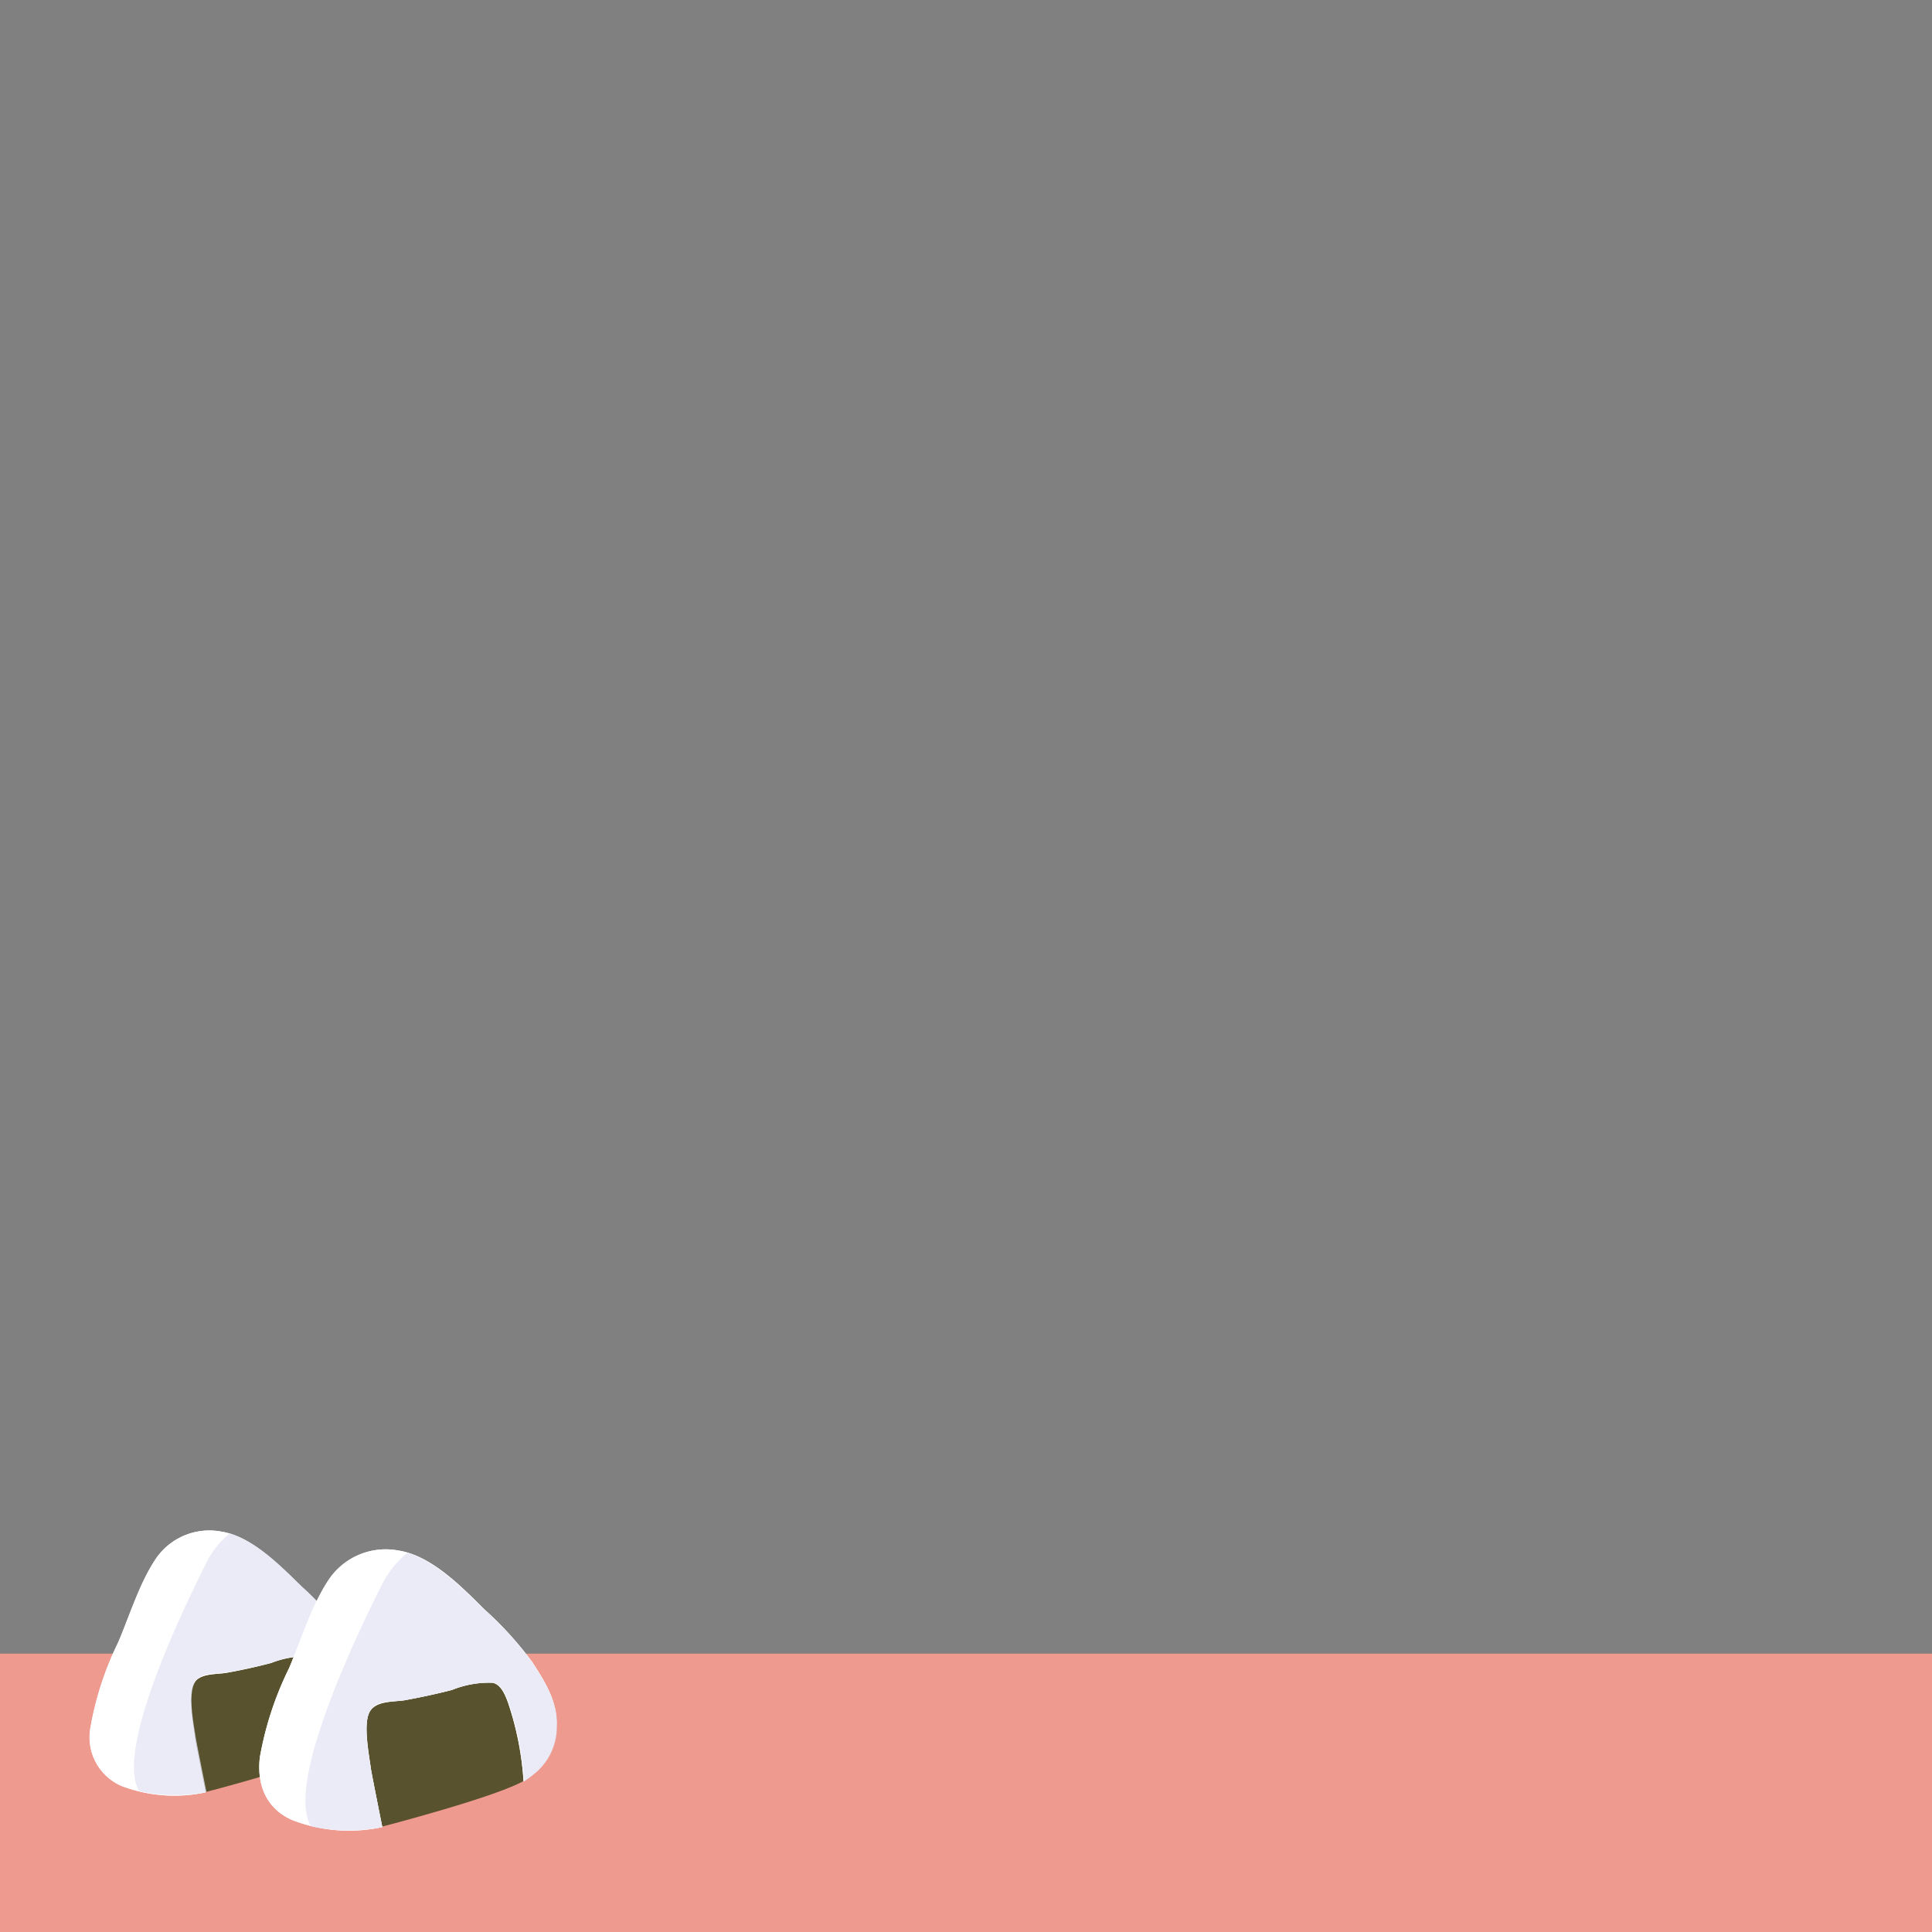
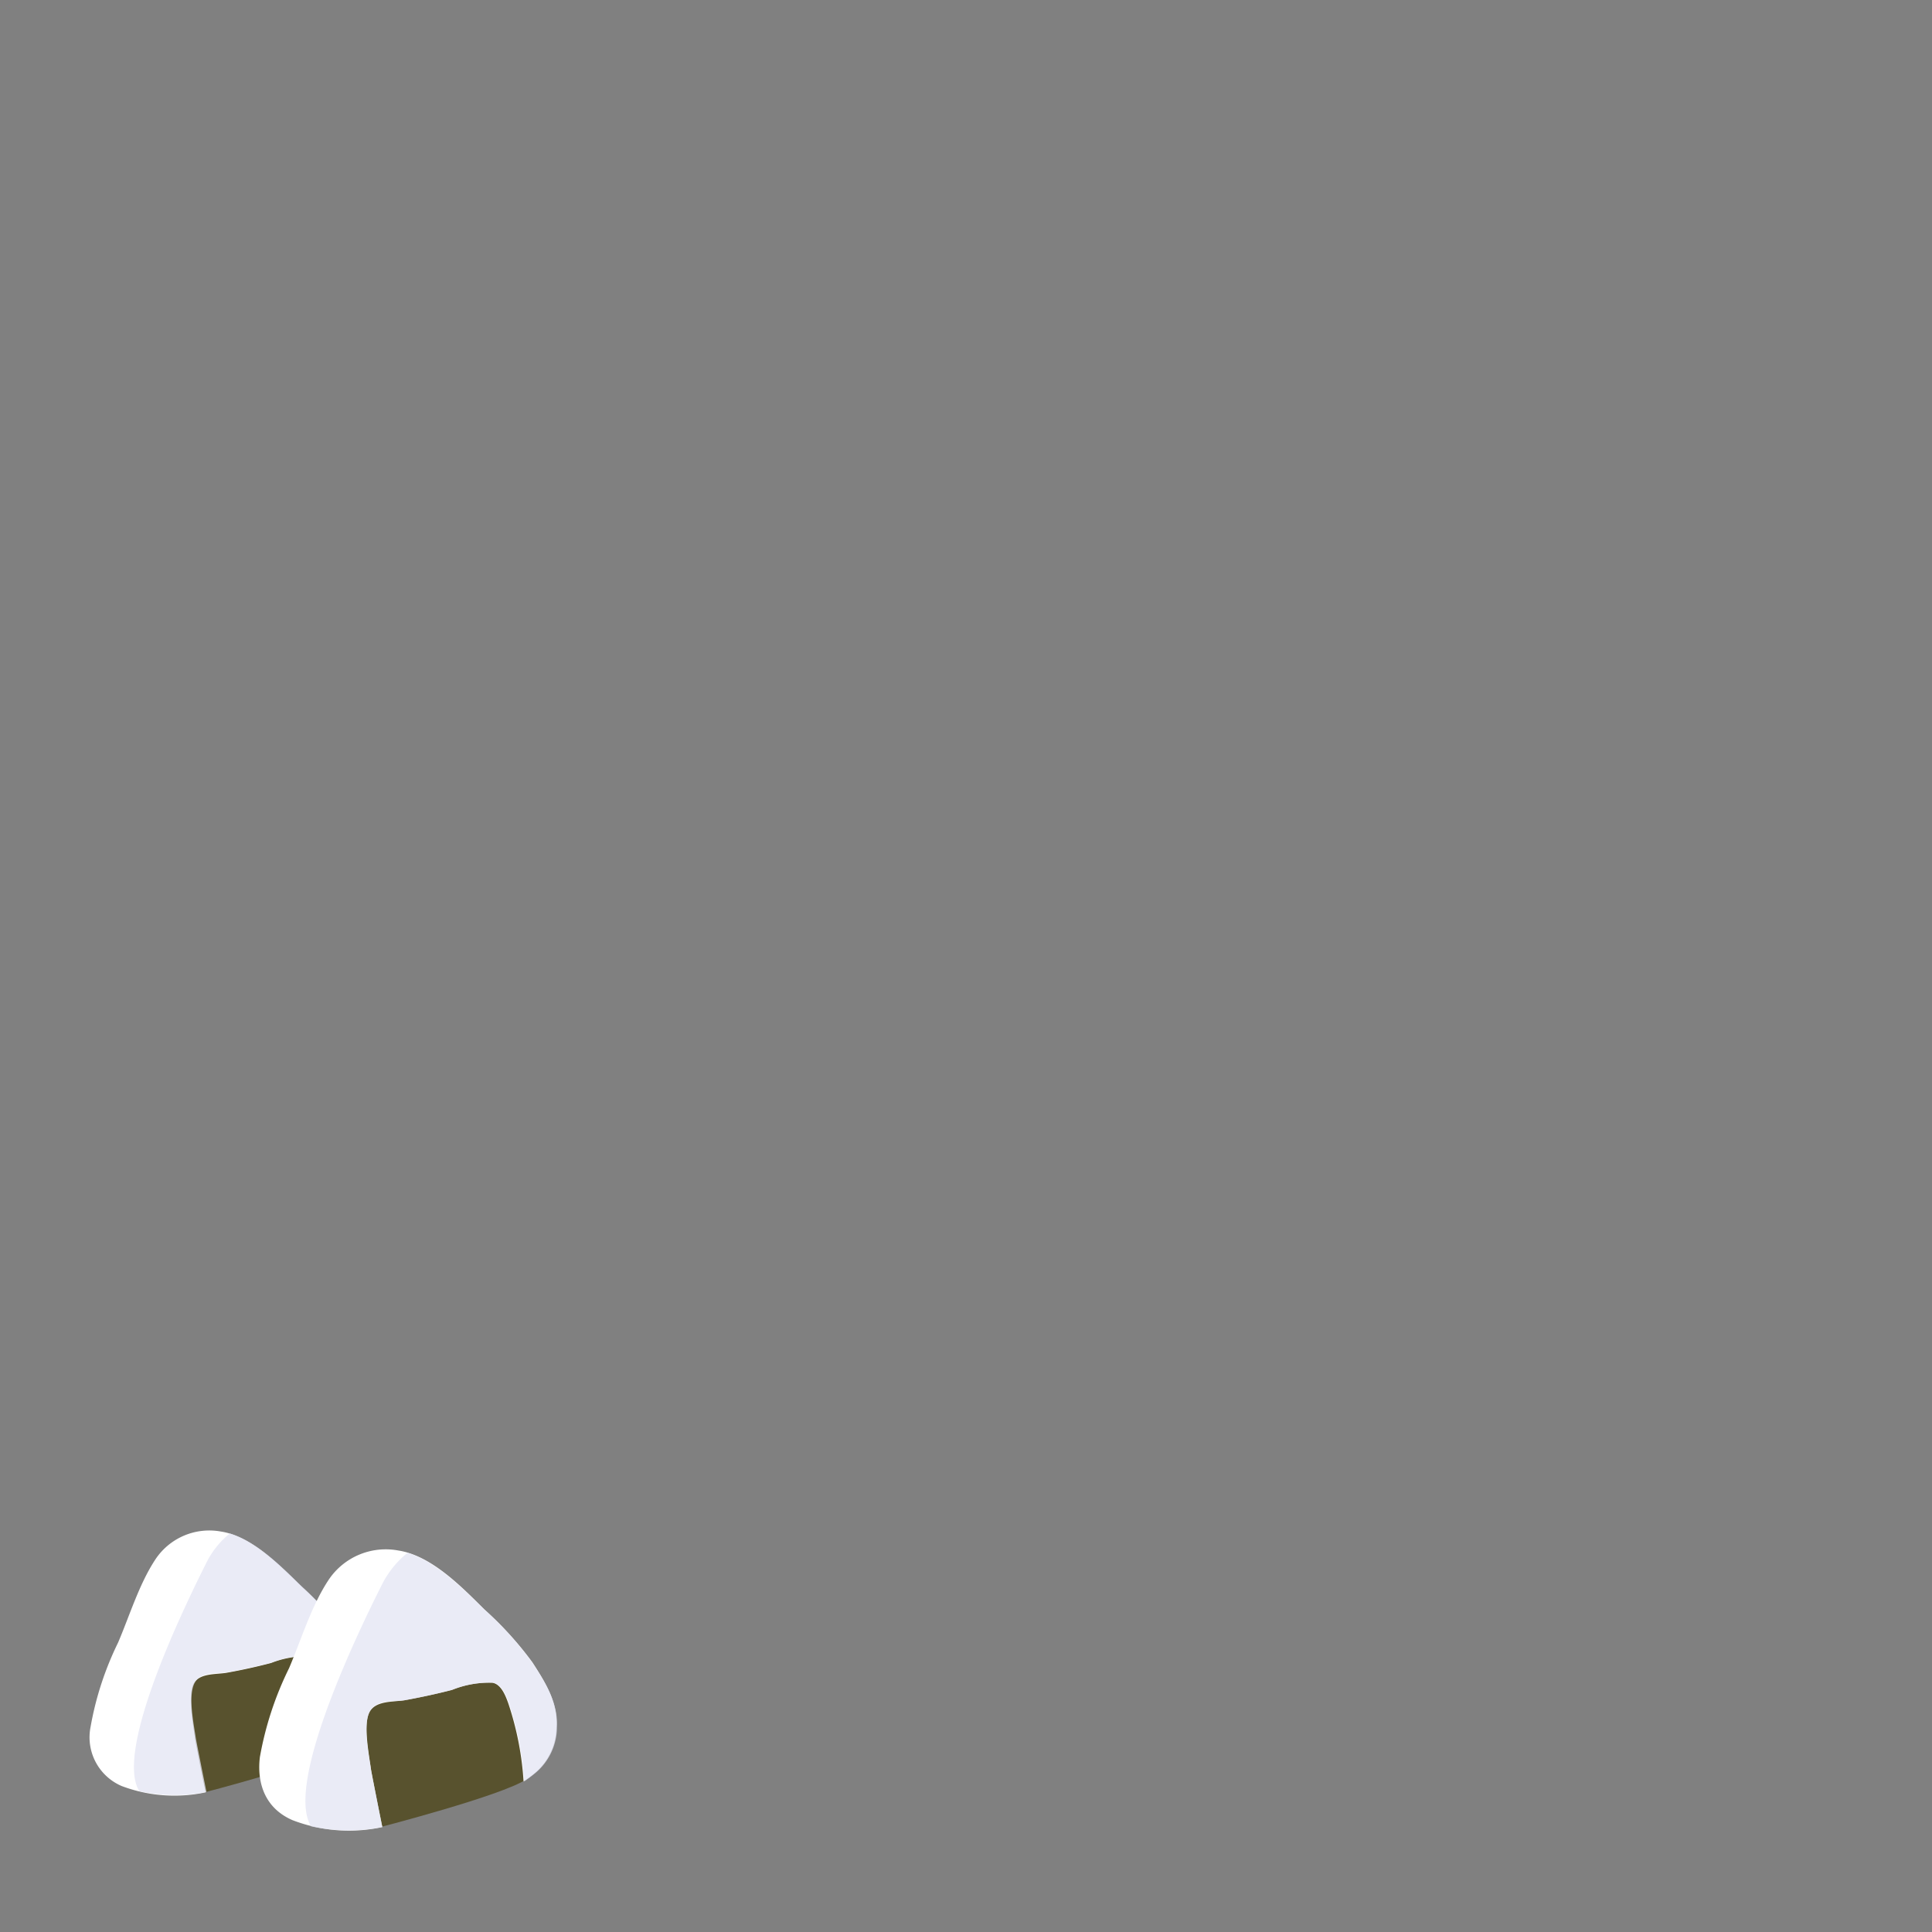
<svg xmlns="http://www.w3.org/2000/svg" id="圖層_1" data-name="圖層 1" viewBox="0 0 160.74 160.74">
  <rect x="0" y="0" width="160.74" height="160.74" fill="#808080" stroke="none" />
  <defs>
    <style>.cls-1{fill:#ef9a8f;}.cls-2{fill:#58522e;}.cls-3{fill:#fff;}.cls-4{fill:#e3e4f2;opacity:0.75;}</style>
  </defs>
-   <rect class="cls-1" x="-1.18" y="137.58" width="163.04" height="24.91" />
  <path class="cls-2" d="M27.13,136.51,18,136.27l-2.92,2.65s-1.48,4.37-1.33,4.73l3.08,5.52s9.59-2.47,11.56-3.77S27.13,136.51,27.13,136.51Z" />
-   <path class="cls-3" d="M30.77,141.32A4.74,4.74,0,0,1,29,144.91c.08-.08-.85.69-.85.63a23.52,23.52,0,0,0-1.2-6.15c-.21-.57-.56-1.48-1.26-1.59a8.11,8.11,0,0,0-3.14.56c-1.22.32-2.45.59-3.68.81-.89.16-2.37,0-2.8,1s0,3.31.15,4.45c.06.41.87,4.51.89,4.5a12.41,12.41,0,0,1-7-.53,4.41,4.41,0,0,1-2.57-4.94,26.29,26.29,0,0,1,2.29-7c.94-2.2,1.74-4.83,3.06-6.85a5.38,5.38,0,0,1,5.48-2.38c2.59.39,4.95,2.87,6.75,4.61a27.27,27.27,0,0,1,3.74,4.16C29.91,137.75,30.91,139.37,30.77,141.32Z" />
  <path class="cls-3" d="M30.77,141.32A4.74,4.74,0,0,1,29,144.91c.08-.08-.85.69-.85.63a23.52,23.52,0,0,0-1.2-6.15c-.21-.57-.56-1.48-1.26-1.59a8.11,8.11,0,0,0-3.14.56c-1.22.32-2.45.59-3.68.81-.89.16-2.37,0-2.8,1s0,3.31.15,4.45c.06.41.87,4.51.89,4.5a12.41,12.41,0,0,1-7-.53,4.41,4.41,0,0,1-2.57-4.94,26.29,26.29,0,0,1,2.29-7c.94-2.2,1.74-4.83,3.06-6.85a5.38,5.38,0,0,1,5.48-2.38c2.59.39,4.95,2.87,6.75,4.61a27.27,27.27,0,0,1,3.74,4.16C29.91,137.75,30.91,139.37,30.77,141.32Z" />
  <path class="cls-4" d="M28.86,136.2A27.27,27.27,0,0,0,25.12,132c-1.62-1.57-3.7-3.72-6-4.42a7.37,7.37,0,0,0-2,2.54c-1.5,3-7.67,15.48-5.53,18.9a13.67,13.67,0,0,0,5.59.07s-.83-4.1-.89-4.51c-.17-1.14-.63-3.33-.15-4.45s1.91-.84,2.8-1c1.23-.22,2.46-.49,3.68-.81a8.11,8.11,0,0,1,3.14-.56c.7.11,1.05,1,1.26,1.59a23.52,23.52,0,0,1,1.2,6.15c0,.06.93-.71.85-.63a4.74,4.74,0,0,0,1.73-3.59C30.91,139.37,29.91,137.75,28.86,136.2Z" />
  <path class="cls-2" d="M42.43,138.62l-9.66-.25-3.1,2.81s-1.58,4.64-1.42,5l3.28,5.86s10.17-2.62,12.26-4S42.43,138.62,42.43,138.62Z" />
  <path class="cls-3" d="M46.29,143.73a5,5,0,0,1-1.83,3.81,11.1,11.1,0,0,1-.9.67,25.38,25.38,0,0,0-1.28-6.52c-.22-.61-.59-1.58-1.33-1.69a8.23,8.23,0,0,0-3.34.6c-1.29.33-2.59.61-3.9.85-.94.17-2.51,0-3,1.06s0,3.51.16,4.73c.07.43.93,4.77.94,4.77a13.07,13.07,0,0,1-7.46-.57c-2.2-.94-3-2.95-2.73-5.24a27.53,27.53,0,0,1,2.43-7.41c1-2.34,1.84-5.13,3.24-7.27A5.71,5.71,0,0,1,33.14,129c2.74.42,5.25,3,7.16,4.9a28.63,28.63,0,0,1,4,4.41C45.39,140,46.44,141.66,46.29,143.73Z" />
-   <path class="cls-3" d="M46.29,143.73a5,5,0,0,1-1.83,3.81,11.1,11.1,0,0,1-.9.67,25.38,25.38,0,0,0-1.28-6.52c-.22-.61-.59-1.58-1.33-1.69a8.23,8.23,0,0,0-3.34.6c-1.29.33-2.59.61-3.9.85-.94.17-2.51,0-3,1.06s0,3.51.16,4.73c.07.43.93,4.77.94,4.77a13.07,13.07,0,0,1-7.46-.57c-2.2-.94-3-2.95-2.73-5.24a27.53,27.53,0,0,1,2.43-7.41c1-2.34,1.84-5.13,3.24-7.27A5.71,5.71,0,0,1,33.14,129c2.74.42,5.25,3,7.16,4.9a28.63,28.63,0,0,1,4,4.41C45.39,140,46.44,141.66,46.29,143.73Z" />
  <path class="cls-4" d="M44.27,138.3a28.63,28.63,0,0,0-4-4.41c-1.72-1.67-3.93-3.95-6.36-4.7a8,8,0,0,0-2.16,2.7c-1.59,3.17-8.13,16.43-5.87,20.06a14.62,14.62,0,0,0,5.93.06s-.87-4.34-.94-4.77c-.18-1.22-.67-3.55-.16-4.73s2-.89,3-1.06c1.31-.24,2.61-.52,3.9-.86A8.39,8.39,0,0,1,41,140c.74.11,1.11,1.08,1.33,1.69a25.38,25.38,0,0,1,1.28,6.52,11.1,11.1,0,0,0,.9-.67,5,5,0,0,0,1.83-3.81C46.44,141.66,45.39,140,44.27,138.3Z" />
</svg>